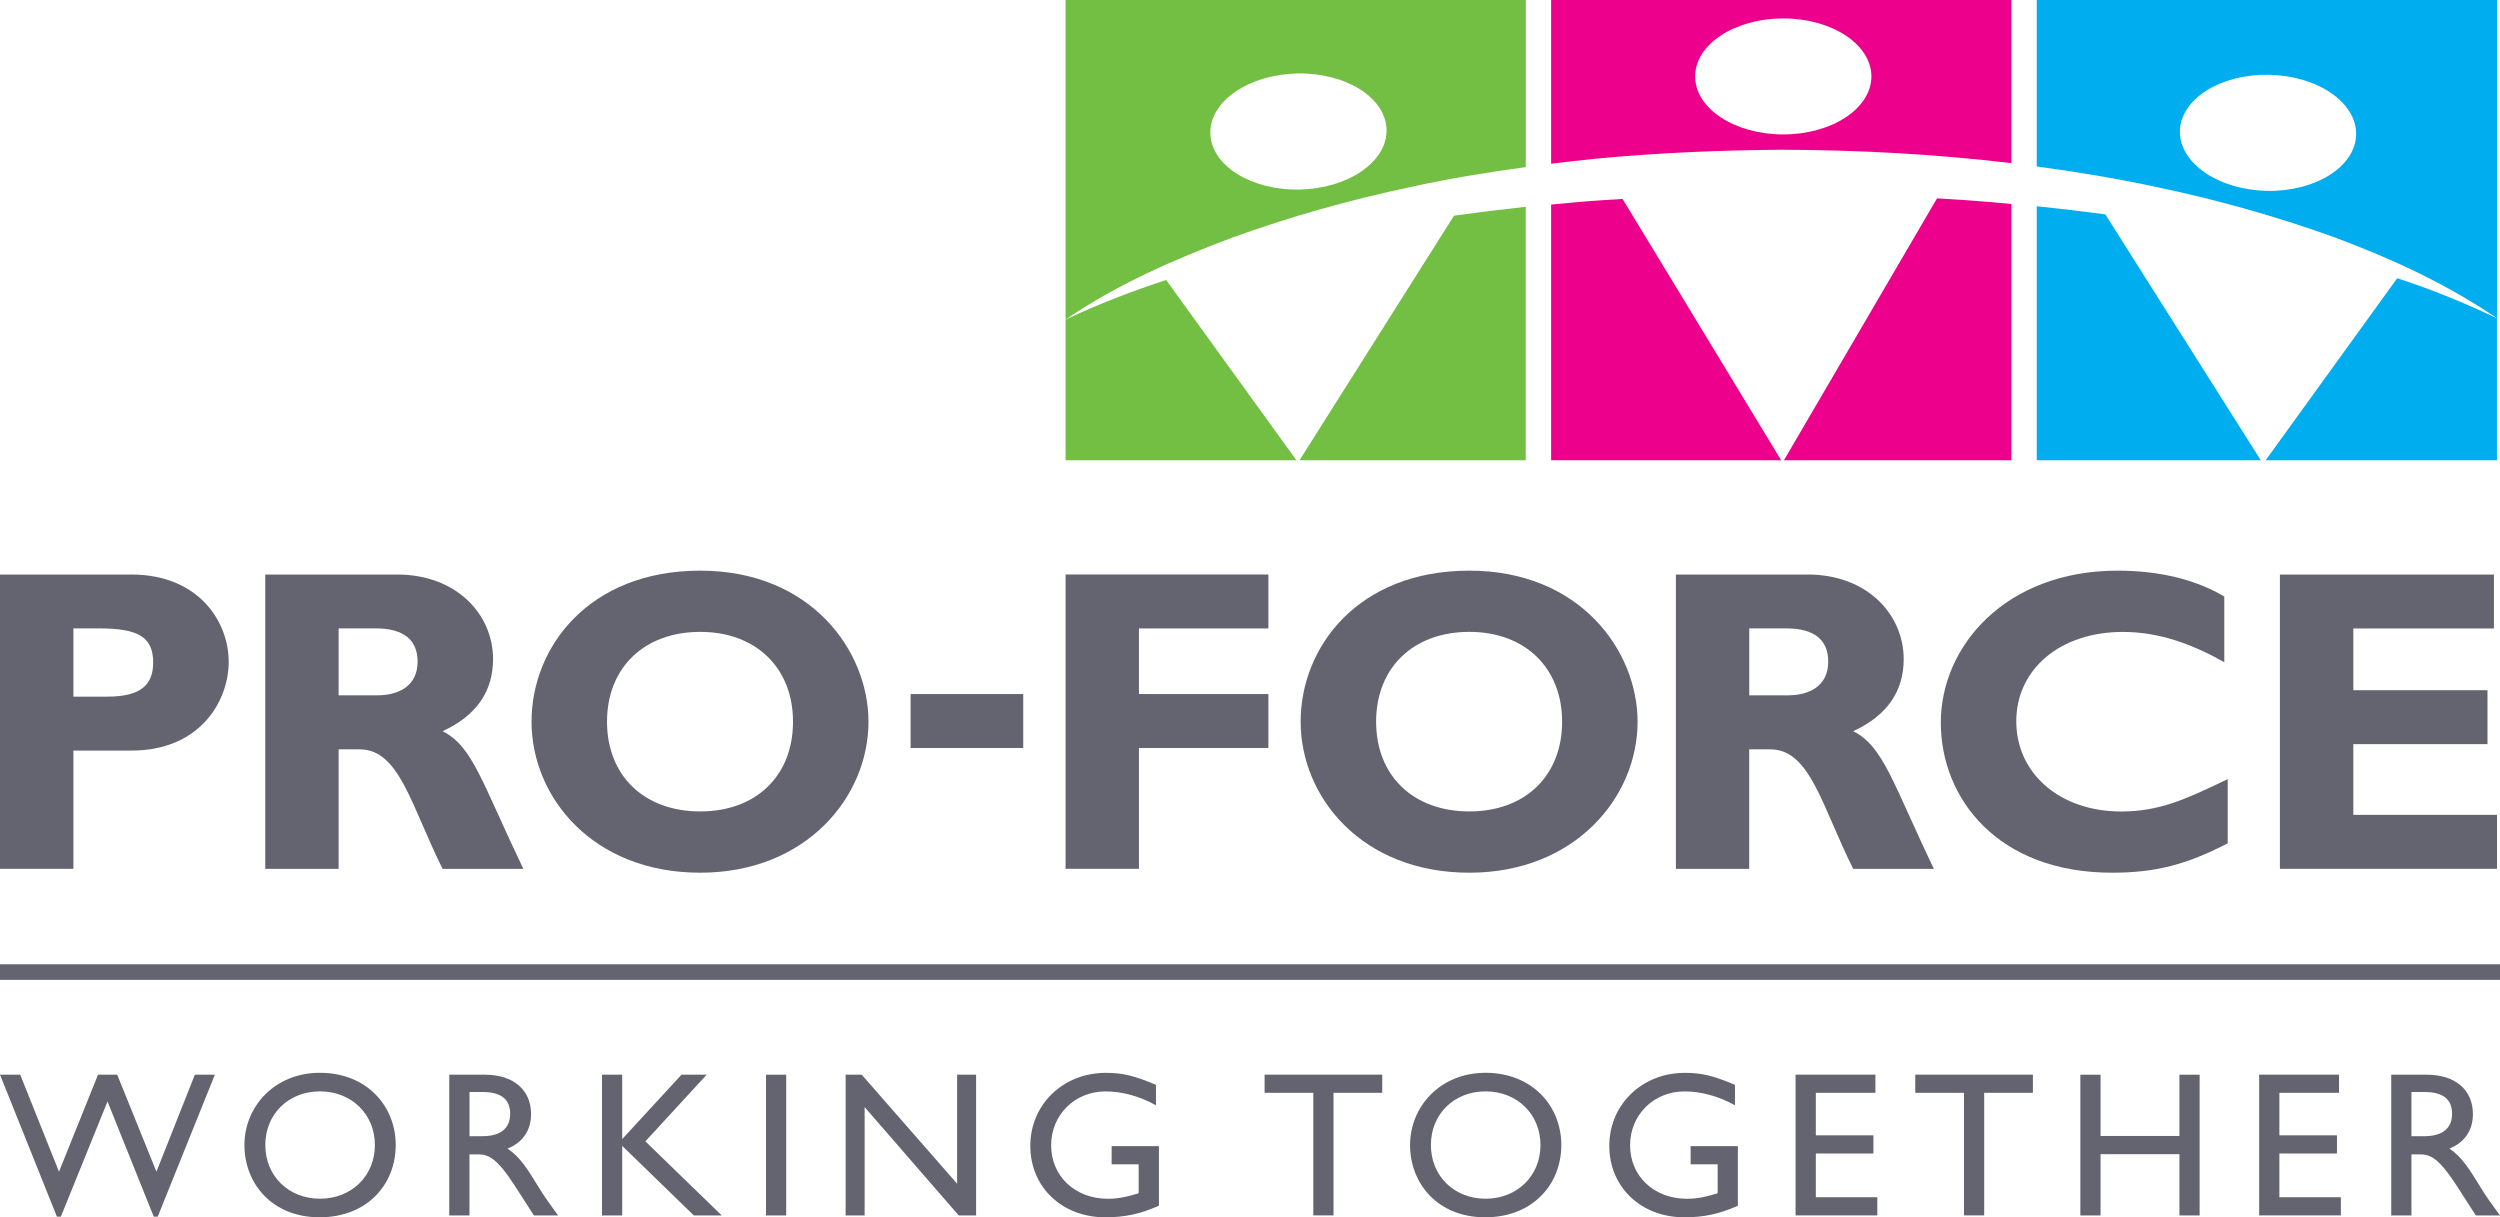
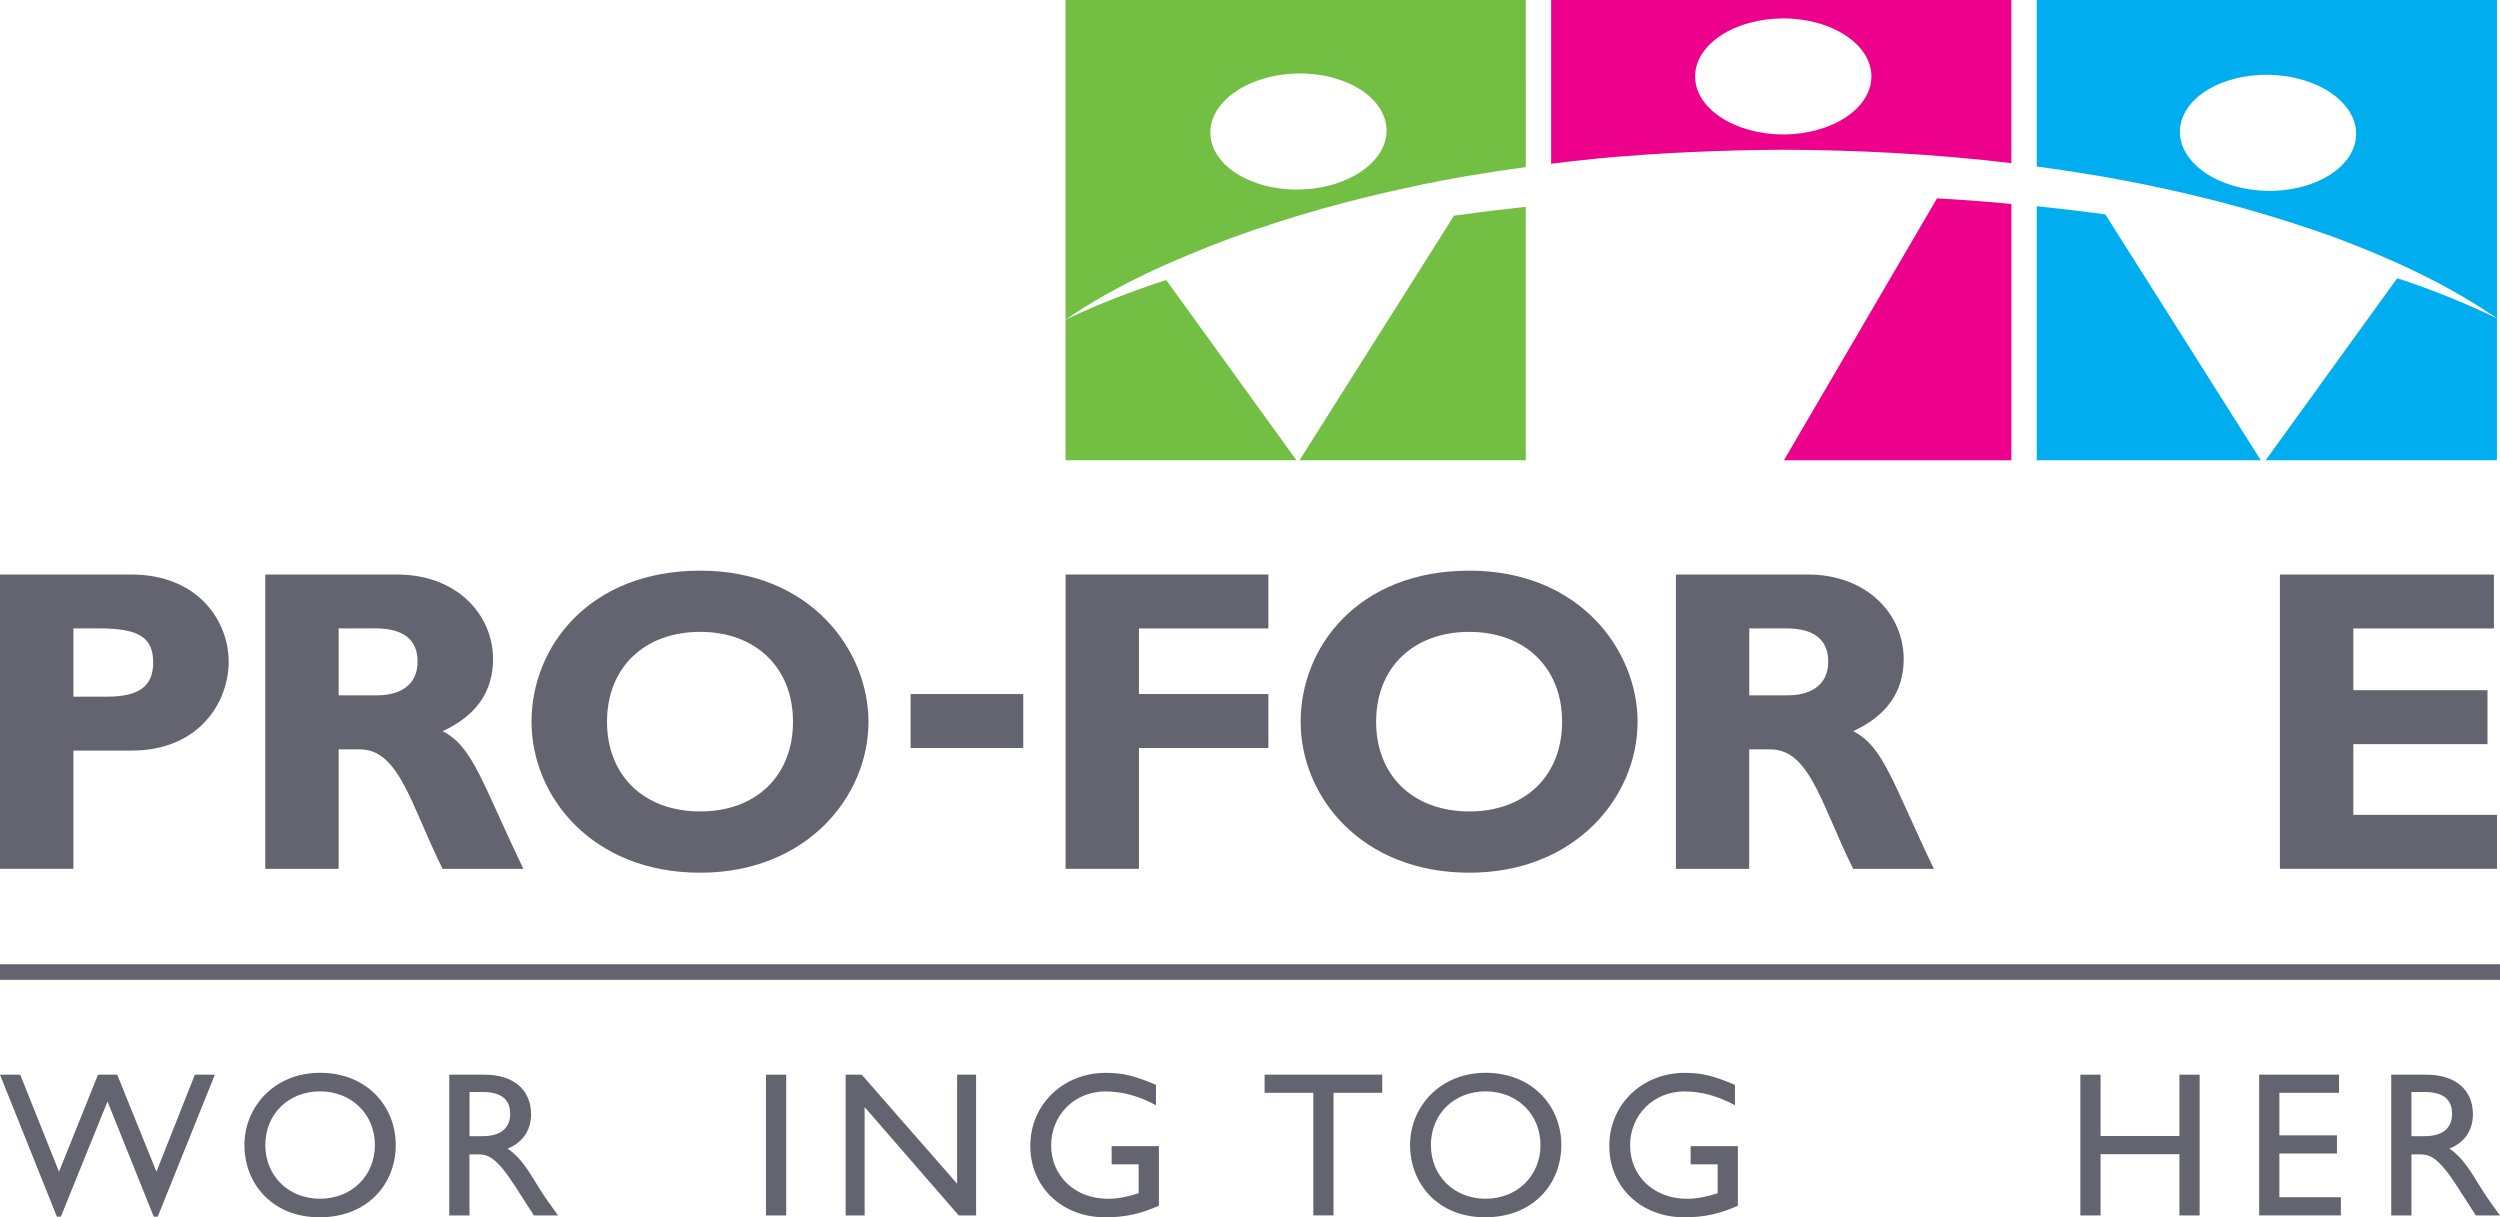
<svg xmlns="http://www.w3.org/2000/svg" id="Art" viewBox="0 0 473.67 230.64">
  <defs>
    <style>
      .cls-1 {
        fill: #646471;
      }

      .cls-2 {
        fill: #ec008c;
      }

      .cls-3 {
        fill: #00aeef;
      }

      .cls-4 {
        fill: #72bf44;
      }
    </style>
  </defs>
  <path class="cls-3" d="M385.9,0v31.54c7.43,1,14.82,2.22,22.16,3.78,11.55,2.4,22.96,5.59,34.06,9.57,11.03,4.12,21.26,8.8,30.98,15.41V0h-87.19ZM429.49,36.16c-9.22-.2-16.59-5.27-16.47-11.34.14-6.08,7.7-10.84,16.92-10.65,9.23.19,16.6,5.27,16.47,11.34-.13,6.07-7.7,10.84-16.92,10.65Z" />
  <path class="cls-4" d="M201.89,0v60.55c9.7-6.64,20.44-11.34,31.46-15.49,11.08-4.02,22.48-7.22,34.03-9.65,7.18-1.58,14.43-2.76,21.71-3.75V0h-87.19ZM246.25,35.91c-9.23.2-16.79-4.58-16.93-10.64-.13-6.07,7.24-11.16,16.47-11.35,9.22-.18,16.78,4.59,16.92,10.66.12,6.06-7.25,11.14-16.47,11.33Z" />
  <path class="cls-2" d="M293.89,31.02c2.82-.35,5.65-.67,8.48-.96,11.74-1.11,23.57-1.61,35.33-1.69,14.5.05,29,.82,43.39,2.54V0h-87.2v31.02ZM337.87,3.49c9.23,0,16.7,4.93,16.7,10.99s-7.47,10.99-16.7,10.99-16.7-4.92-16.7-10.99,7.47-10.99,16.7-10.99Z" />
  <g>
    <path class="cls-4" d="M246.22,87.2h42.86v-48.02c-4.54.49-9.07,1.06-13.59,1.68l-29.27,46.34Z" />
    <path class="cls-4" d="M245.63,87.2l-24.68-34.15c-6.53,2.13-12.8,4.55-19.06,7.5v26.65h43.74Z" />
  </g>
  <g>
    <path class="cls-2" d="M367,37.59l-29,49.61h43.09v-48.55c-2.9-.26-5.79-.54-8.69-.73-1.8-.13-3.6-.23-5.41-.34Z" />
-     <path class="cls-2" d="M307.43,37.69c-1.46.09-2.93.17-4.39.28-3.06.2-6.1.51-9.15.79v48.44h43.58l-30.05-49.51Z" />
  </g>
  <g>
    <path class="cls-3" d="M398.9,40.62c-4.33-.58-8.66-1.1-13-1.55v48.14h42.45l-29.45-46.58Z" />
    <path class="cls-3" d="M429.28,87.2h43.81v-26.9c-6.37-3-12.24-5.43-18.9-7.58l-24.91,34.47Z" />
  </g>
  <rect class="cls-1" y="182.7" width="473.67" height="2.95" />
  <g>
    <path class="cls-1" d="M29.88,230.52h-.75l-8.76-21.82-8.84,21.82h-.75L0,203.62h3.83l7.35,18.38,7.39-18.38h3.64l7.43,18.38,7.28-18.38h3.79l-10.83,26.91Z" />
-     <path class="cls-1" d="M60.63,203.26c8.8,0,14.35,6.26,14.35,13.69s-5.39,13.69-14.43,13.69-14.24-6.45-14.24-13.69,5.67-13.69,14.31-13.69ZM60.63,227.12c5.99,0,10.4-4.34,10.4-10.17s-4.42-10.17-10.4-10.17-10.36,4.3-10.36,10.17,4.42,10.17,10.36,10.17Z" />
+     <path class="cls-1" d="M60.63,203.26c8.8,0,14.35,6.26,14.35,13.69s-5.39,13.69-14.43,13.69-14.24-6.45-14.24-13.69,5.67-13.69,14.31-13.69M60.63,227.12c5.99,0,10.4-4.34,10.4-10.17s-4.42-10.17-10.4-10.17-10.36,4.3-10.36,10.17,4.42,10.17,10.36,10.17Z" />
    <path class="cls-1" d="M91.86,203.62c5.4,0,8.76,2.86,8.76,7.47,0,3.09-1.6,5.4-4.46,6.53,2.43,1.61,3.91,4.07,5.94,7.39,1.14,1.84,1.8,2.73,3.64,5.28h-4.58l-3.52-5.47c-3.52-5.47-5.12-6.1-7.08-6.1h-1.61v11.57h-3.83v-26.67h6.73ZM88.96,215.27h2.46c4.11,0,5.28-2.11,5.24-4.34-.04-2.5-1.53-4.03-5.24-4.03h-2.46v8.37Z" />
-     <path class="cls-1" d="M136.74,230.29h-5.28l-13.57-13.18v13.18h-3.83v-26.67h3.83v12.2l11.23-12.2h4.77l-11.61,12.63,14.47,14.04Z" />
    <path class="cls-1" d="M148.96,230.29h-3.83v-26.67h3.83v26.67Z" />
    <path class="cls-1" d="M184.93,230.29h-3.28l-17.83-20.53v20.53h-3.6v-26.67h3.05l18.07,20.65v-20.65h3.6v26.67Z" />
    <path class="cls-1" d="M219.57,228.45c-3.56,1.57-6.46,2.19-10.17,2.19-8.17,0-14.19-5.71-14.19-13.53s6.18-13.84,14.31-13.84c3.13,0,5.32.51,9.5,2.27v3.87c-3.13-1.72-6.37-2.62-9.58-2.62-5.79,0-10.28,4.42-10.28,10.21s4.46,10.13,10.79,10.13c2.07,0,3.95-.47,5.79-1.05v-5.48h-5.12v-3.44h8.96v11.3Z" />
    <path class="cls-1" d="M261.89,207.05h-9.23v23.23h-3.83v-23.23h-9.23v-3.44h22.29v3.44Z" />
    <path class="cls-1" d="M281.47,203.26c8.8,0,14.35,6.26,14.35,13.69s-5.4,13.69-14.43,13.69-14.23-6.45-14.23-13.69,5.67-13.69,14.31-13.69ZM281.47,227.12c5.98,0,10.4-4.34,10.4-10.17s-4.42-10.17-10.4-10.17-10.36,4.3-10.36,10.17,4.42,10.17,10.36,10.17Z" />
    <path class="cls-1" d="M329.28,228.45c-3.56,1.57-6.45,2.19-10.17,2.19-8.17,0-14.2-5.71-14.2-13.53s6.18-13.84,14.31-13.84c3.13,0,5.32.51,9.5,2.27v3.87c-3.13-1.72-6.37-2.62-9.58-2.62-5.79,0-10.29,4.42-10.29,10.21s4.46,10.13,10.8,10.13c2.07,0,3.95-.47,5.79-1.05v-5.48h-5.12v-3.44h8.95v11.3Z" />
-     <path class="cls-1" d="M355.34,207.05h-11.3v8.06h10.91v3.44h-10.91v8.29h11.65v3.44h-15.49v-26.67h15.13v3.44Z" />
-     <path class="cls-1" d="M385.17,207.05h-9.23v23.23h-3.83v-23.23h-9.23v-3.44h22.29v3.44Z" />
    <path class="cls-1" d="M416.76,230.29h-3.83v-11.61h-14.94v11.61h-3.83v-26.67h3.83v11.61h14.94v-11.61h3.83v26.67Z" />
    <path class="cls-1" d="M443.17,207.05h-11.3v8.06h10.91v3.44h-10.91v8.29h11.65v3.44h-15.48v-26.67h15.13v3.44Z" />
    <path class="cls-1" d="M459.78,203.62c5.4,0,8.76,2.86,8.76,7.47,0,3.09-1.6,5.4-4.46,6.53,2.42,1.61,3.91,4.07,5.94,7.39,1.13,1.84,1.8,2.73,3.64,5.28h-4.57l-3.52-5.47c-3.52-5.47-5.13-6.1-7.08-6.1h-1.6v11.57h-3.83v-26.67h6.72ZM456.89,215.27h2.46c4.1,0,5.28-2.11,5.24-4.34-.04-2.5-1.53-4.03-5.24-4.03h-2.46v8.37Z" />
  </g>
  <g>
    <path class="cls-1" d="M24.86,108.85c12.75,0,18.47,8.91,18.47,16.52s-5.56,16.84-18.39,16.84h-11.03v22.4H0v-55.76h24.86ZM13.9,131.99h6.45c6.38,0,8.67-2.29,8.67-6.46,0-4.75-2.69-6.47-10.21-6.47h-4.9v12.92Z" />
    <path class="cls-1" d="M75.19,108.85c11.45,0,18.23,7.68,18.23,16.03,0,6.14-3.18,10.72-9.56,13.66,5.73,2.86,7.45,9.73,15.3,26.08h-15.3c-5.96-11.94-8.18-22.64-15.69-22.64h-4.01v22.64h-13.9v-55.76h24.93ZM64.16,131.74h7.35c3.84,0,7.61-1.63,7.61-6.38,0-4.17-2.7-6.3-7.93-6.3h-7.03v12.67Z" />
    <path class="cls-1" d="M132.67,165.35c-20.44,0-31.96-14.39-31.96-28.61s10.95-28.62,31.96-28.62,31.88,15.21,31.88,28.62c0,14.3-11.85,28.61-31.88,28.61ZM132.67,119.72c-10.62,0-17.66,6.79-17.66,17.02s7.03,17,17.66,17,17.58-6.79,17.58-17-7.03-17.02-17.58-17.02Z" />
    <path class="cls-1" d="M240.32,119.07h-24.53v12.43h24.53v10.22h-24.53v22.89h-13.9v-55.76h38.43v10.22Z" />
    <path class="cls-1" d="M278.39,165.35c-20.43,0-31.96-14.39-31.96-28.61s10.95-28.62,31.96-28.62,31.88,15.21,31.88,28.62c0,14.3-11.85,28.61-31.88,28.61ZM278.39,119.72c-10.63,0-17.66,6.79-17.66,17.02s7.03,17,17.66,17,17.58-6.79,17.58-17-7.03-17.02-17.58-17.02Z" />
    <path class="cls-1" d="M342.46,108.85c11.44,0,18.23,7.68,18.23,16.03,0,6.14-3.19,10.72-9.57,13.66,5.73,2.86,7.45,9.73,15.29,26.08h-15.29c-5.96-11.94-8.17-22.64-15.69-22.64h-4.01v22.64h-13.89v-55.76h24.93ZM331.43,131.74h7.35c3.84,0,7.61-1.63,7.61-6.38,0-4.17-2.7-6.3-7.93-6.3h-7.03v12.67Z" />
-     <path class="cls-1" d="M422.07,159.79c-7.76,4.01-13.65,5.56-21.9,5.56-21.67,0-32.45-14.06-32.45-28.45s12.18-28.78,33.52-28.78c7.76,0,14.71,1.64,20.19,4.9v12.44c-6.13-3.44-12.34-5.73-19.22-5.73-11.85,0-20.19,7.03-20.19,16.93s8.26,17.09,19.87,17.09c7.27,0,12.18-2.29,20.19-6.13v12.18Z" />
    <path class="cls-1" d="M473.09,164.61h-41.12v-55.76h40.55v10.22h-26.64v11.7h25.42v10.22h-25.42v13.4h27.22v10.23Z" />
    <rect class="cls-1" x="172.53" y="131.5" width="21.34" height="10.22" />
  </g>
</svg>